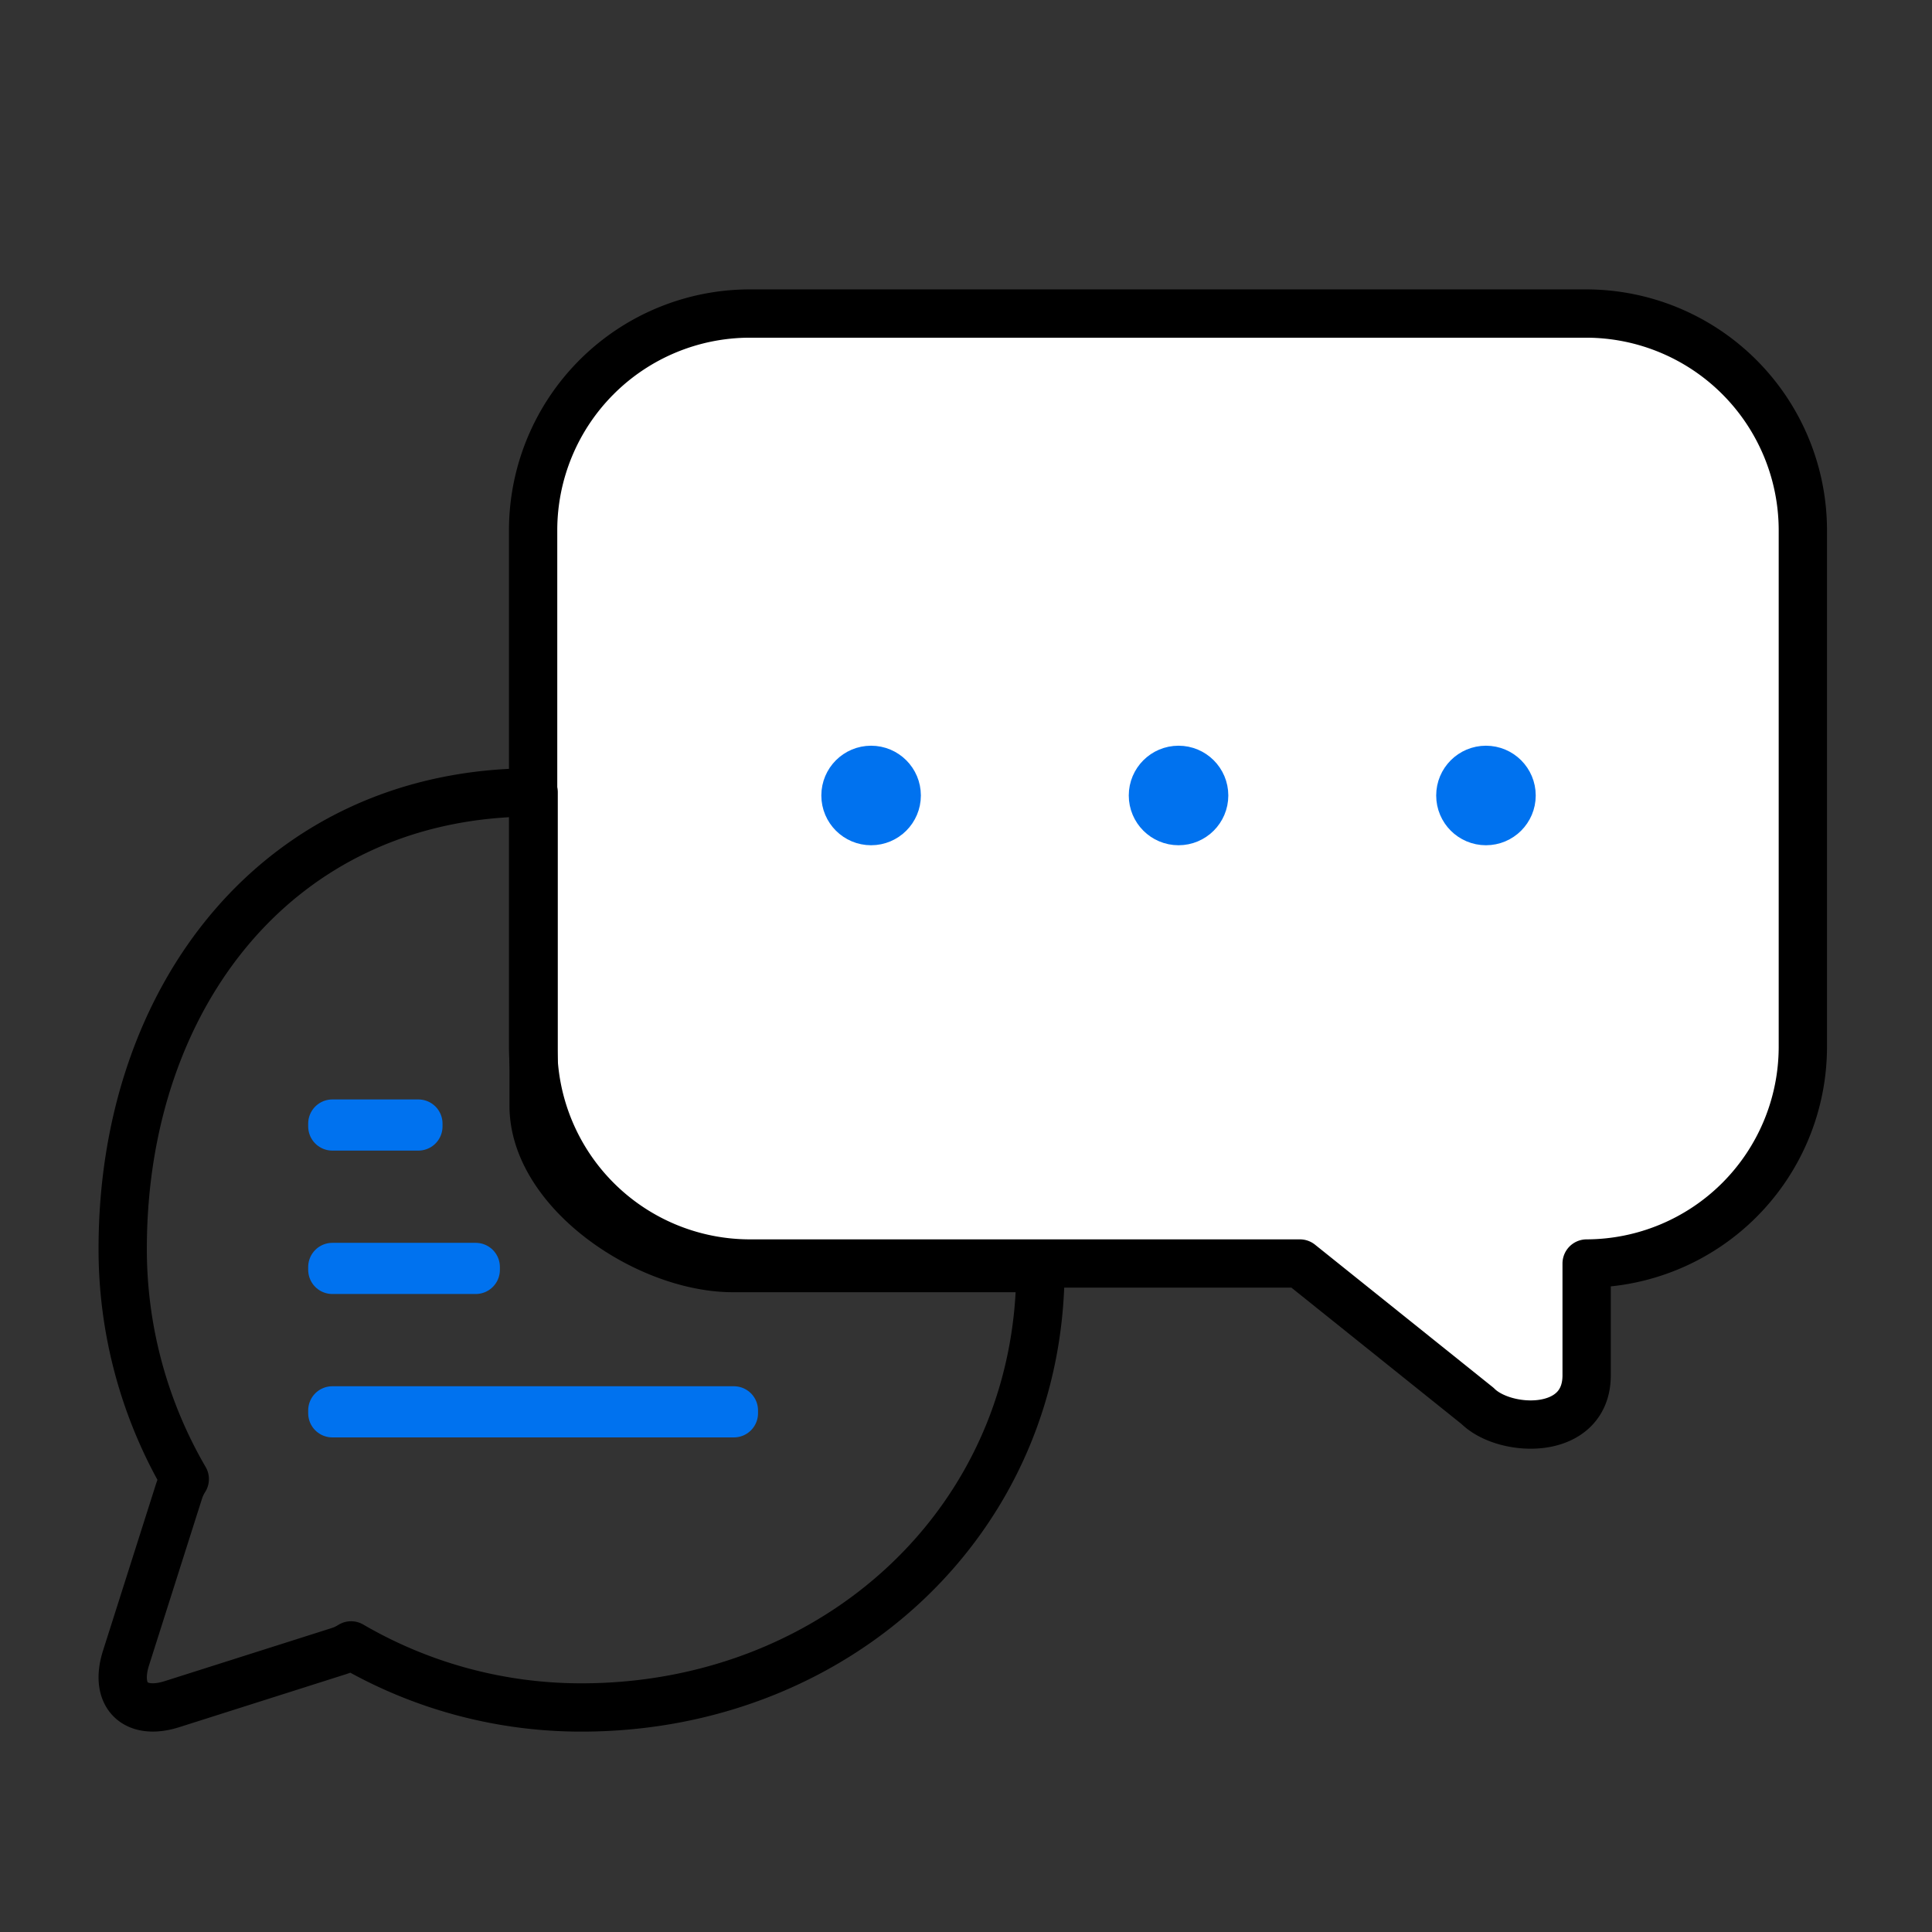
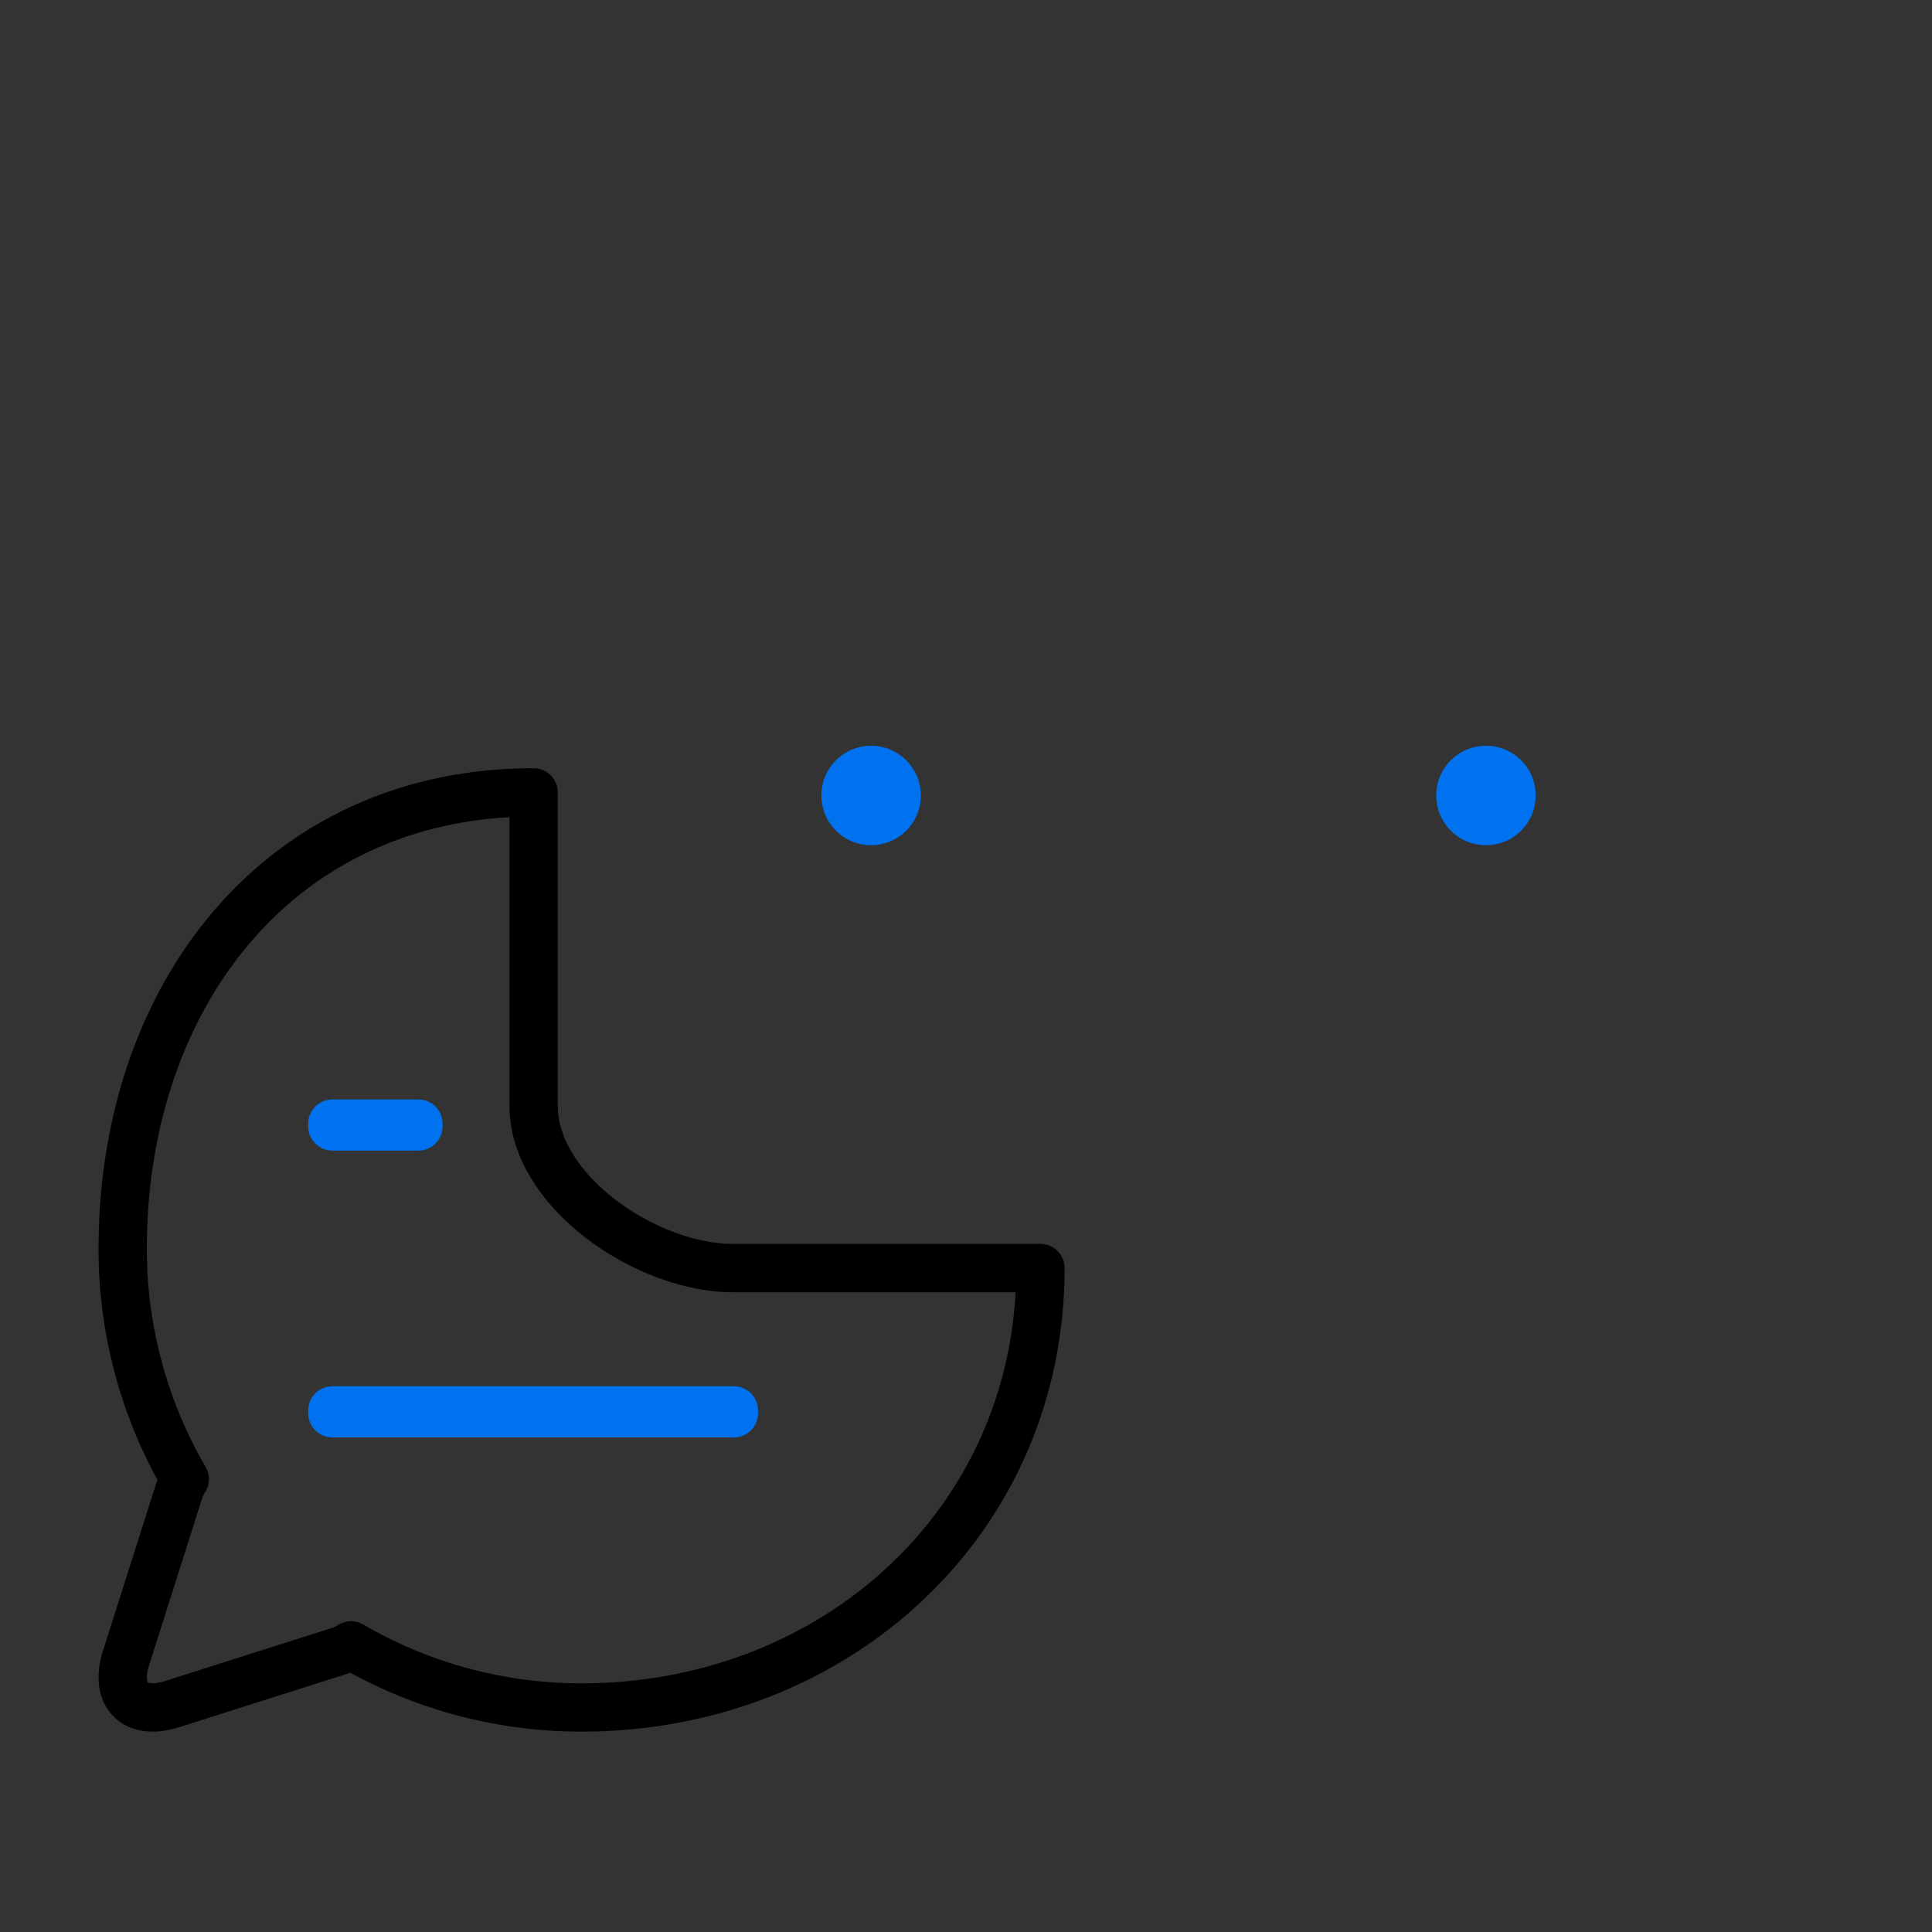
<svg xmlns="http://www.w3.org/2000/svg" width="100" height="100" viewBox="0 0 100 100">
  <rect x="0" y="0" width="100" height="100" fill="#333333" stroke="none" />
  <defs>
    <clipPath id="clip-path">
      <rect id="Rectangle_28817" data-name="Rectangle 28817" width="100" height="100" fill="#fff" stroke="#707070" stroke-width="1" opacity="0.387" />
    </clipPath>
  </defs>
  <g id="Mask_Group_34289" data-name="Mask Group 34289" clip-path="url(#clip-path)">
    <g id="Group_35272" data-name="Group 35272" transform="translate(6.351 16.229)">
      <g id="Group_35271" data-name="Group 35271" transform="translate(0 0)">
-         <path id="Path_31269" data-name="Path 31269" d="M100.689,98.17l9.195,7.371c1.411,1.409,5.646,1.581,5.646-1.583V98.17a11.224,11.224,0,0,0,11.191-11.189V60.191A11.224,11.224,0,0,0,115.53,49H72.191A11.224,11.224,0,0,0,61,60.191v26.79A11.224,11.224,0,0,0,72.191,98.17Z" transform="translate(-39.757 -49)" fill="#fff" stroke="#000" stroke-linecap="round" stroke-linejoin="round" stroke-width="2.5" />
        <path id="Path_31270" data-name="Path 31270" d="M66.269,73.273V57.056C53.15,57.056,45,67.549,45,80.668A23.645,23.645,0,0,0,48.212,92.6a2.78,2.78,0,0,0-.294.621l-2.746,8.638c-.612,1.925.462,3,2.387,2.387L56.2,101.5a2.708,2.708,0,0,0,.621-.292,23.646,23.646,0,0,0,11.934,3.212c13.118,0,23.747-9.627,23.747-22.743H76.583C72.134,81.676,66.269,77.721,66.269,73.273Z" transform="translate(-45 -32.271)" fill="none" stroke="#000" stroke-linecap="round" stroke-linejoin="round" stroke-width="2.5" />
        <g id="Group_35269" data-name="Group 35269" transform="translate(10.851 41.928)">
-           <rect id="Rectangle_28809" data-name="Rectangle 28809" width="7.422" height="0.148" transform="translate(0 7.422)" fill="none" stroke="#0072ef" stroke-linecap="round" stroke-linejoin="round" stroke-width="2.5" />
          <rect id="Rectangle_28810" data-name="Rectangle 28810" width="20.783" height="0.148" transform="translate(0 14.845)" fill="none" stroke="#0072ef" stroke-linecap="round" stroke-linejoin="round" stroke-width="2.5" />
          <rect id="Rectangle_28811" data-name="Rectangle 28811" width="4.453" height="0.148" transform="translate(0 0)" fill="none" stroke="#0072ef" stroke-linecap="round" stroke-linejoin="round" stroke-width="2.5" />
        </g>
        <g id="Group_35270" data-name="Group 35270" transform="translate(37.411 23.619)">
-           <ellipse id="Ellipse_631" data-name="Ellipse 631" cx="1.326" cy="1.326" rx="1.326" ry="1.326" transform="translate(15.913)" fill="#0072ef" stroke="#0072ef" stroke-linecap="round" stroke-linejoin="round" stroke-width="2.5" />
          <ellipse id="Ellipse_632" data-name="Ellipse 632" cx="1.326" cy="1.326" rx="1.326" ry="1.326" fill="#0072ef" stroke="#0072ef" stroke-linecap="round" stroke-linejoin="round" stroke-width="2.5" />
          <ellipse id="Ellipse_633" data-name="Ellipse 633" cx="1.326" cy="1.326" rx="1.326" ry="1.326" transform="translate(31.825)" fill="#0072ef" stroke="#0072ef" stroke-linecap="round" stroke-linejoin="round" stroke-width="2.5" />
        </g>
      </g>
    </g>
  </g>
</svg>